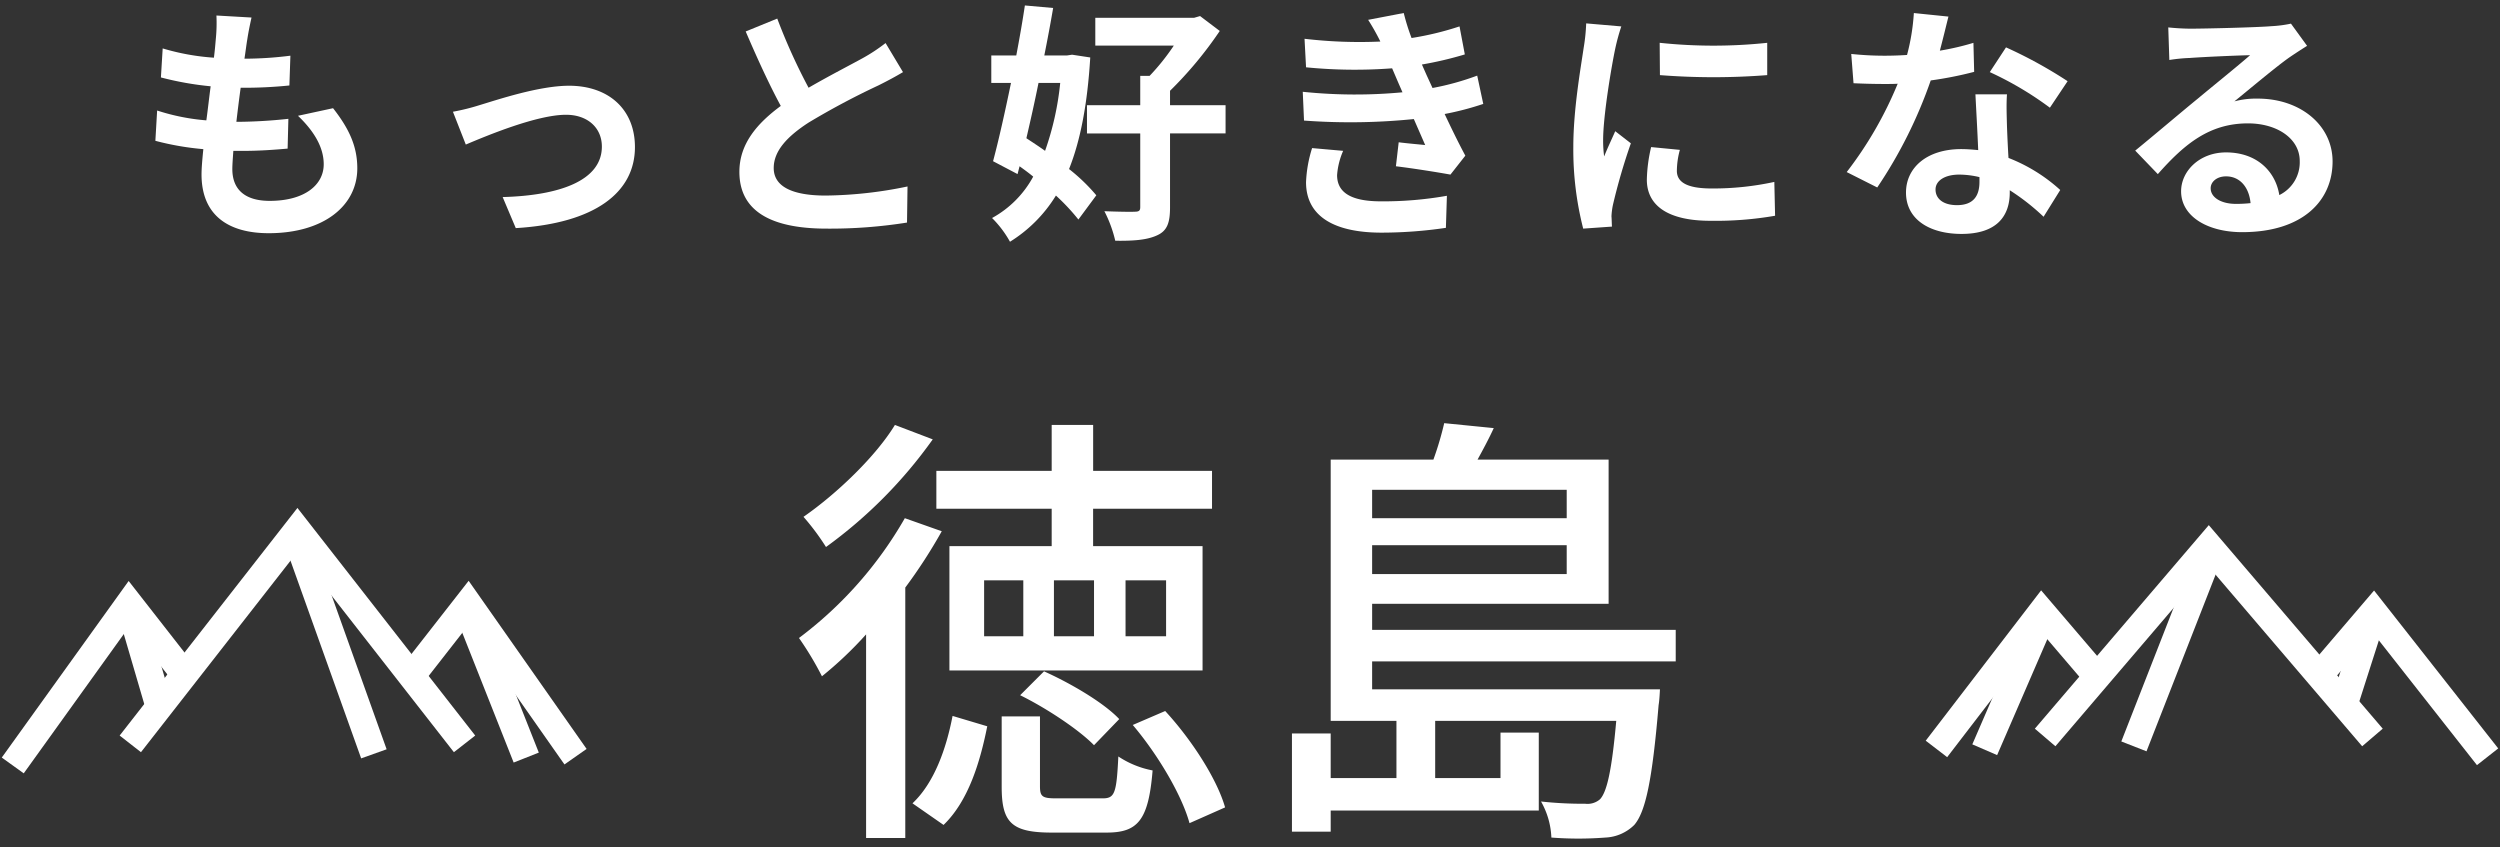
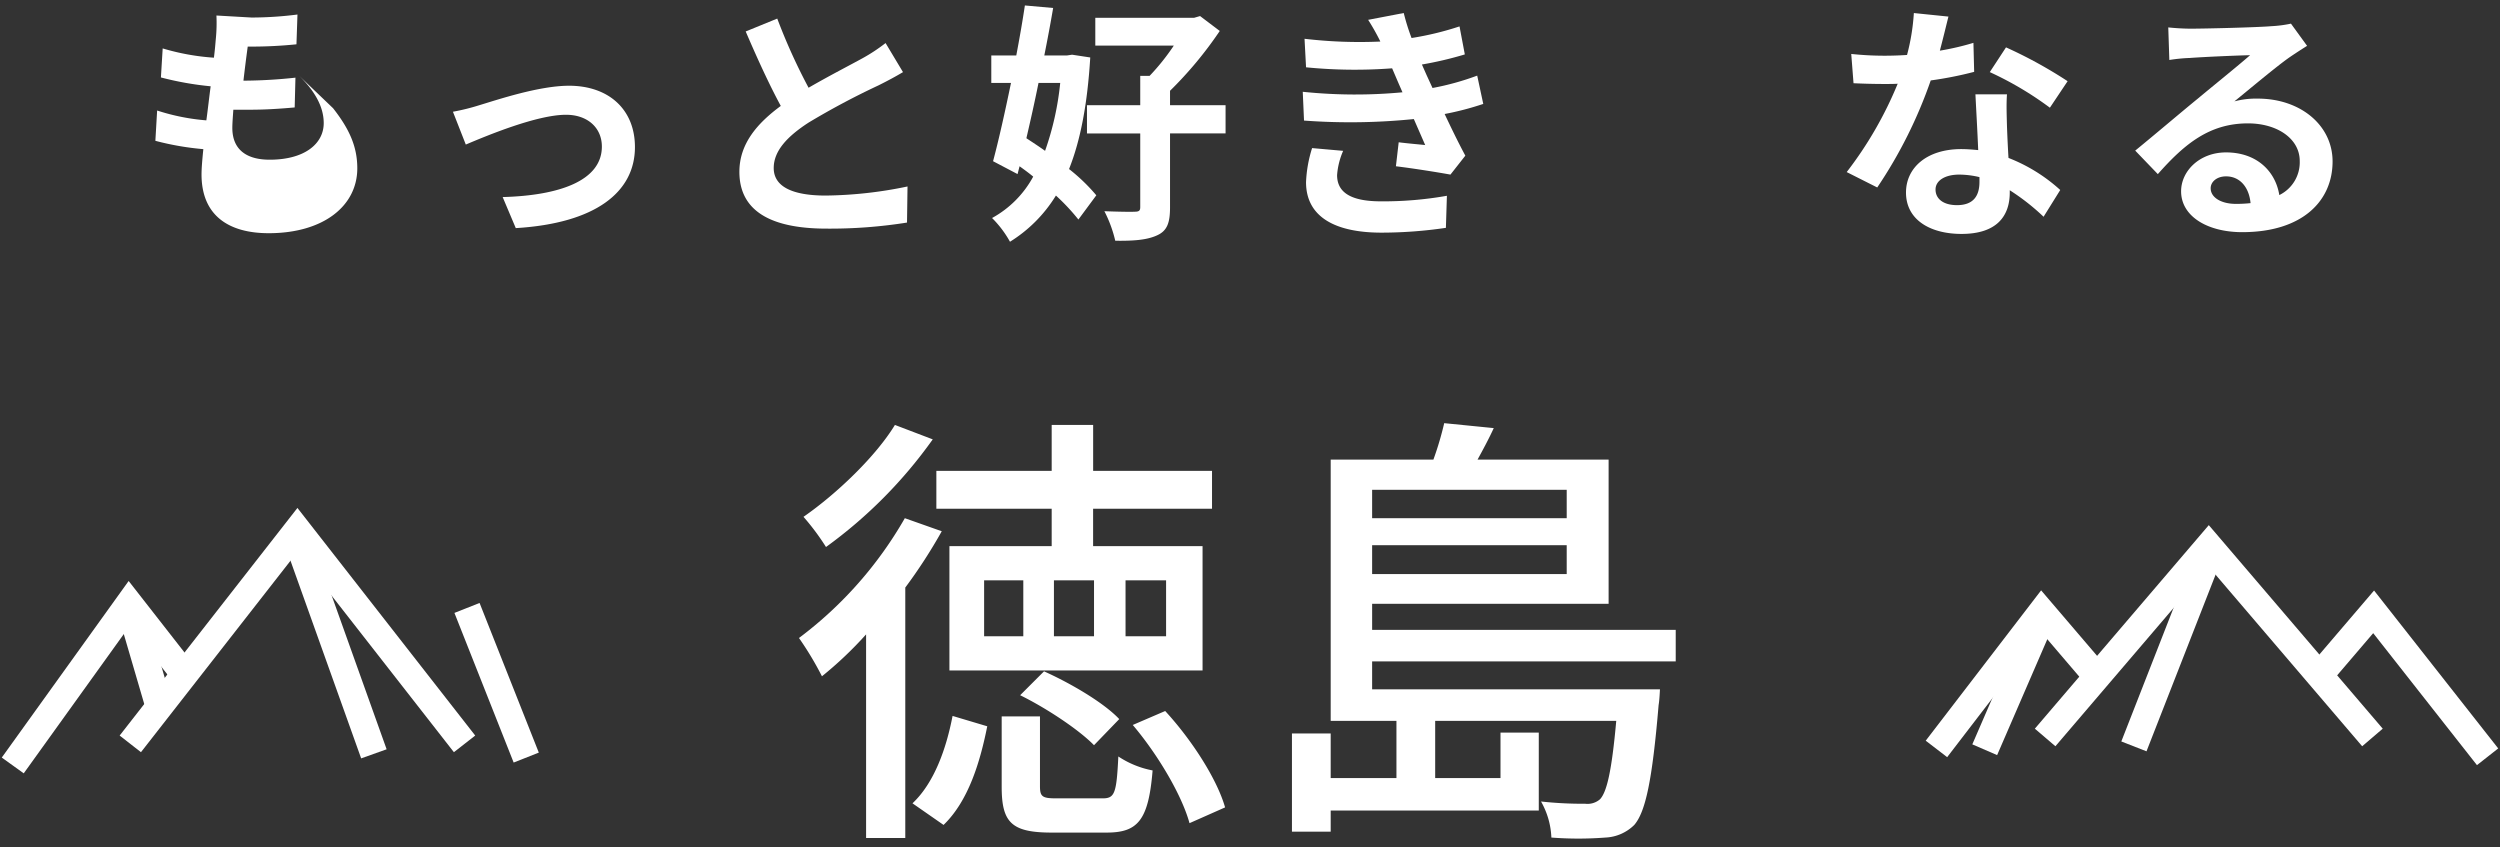
<svg xmlns="http://www.w3.org/2000/svg" width="416" height="141" viewBox="0 0 416 141">
  <rect x="0" y="0" width="416" height="141" fill="#333333" stroke="none" />
-   <path d="M55.421,18.005c2.773,3.529,4.033,6.469,4.033,10,0,6.259-5.629,10.8-14.745,10.8-6.553,0-11.174-2.857-11.174-9.788,0-1.008.127-2.478.3-4.2a46.648,46.648,0,0,1-7.982-1.386l.294-5.041a35.373,35.373,0,0,0,8.191,1.638c.252-1.848.462-3.78.715-5.67a52.1,52.1,0,0,1-8.276-1.471l.294-4.831A38.56,38.56,0,0,0,35.594,9.6c.168-1.261.252-2.395.336-3.319a26.208,26.208,0,0,0,.084-3.7l5.839.336c-.336,1.513-.546,2.605-.714,3.7-.126.714-.252,1.806-.462,3.15a61.083,61.083,0,0,0,7.645-.5l-.168,4.956a74.3,74.3,0,0,1-8.108.379c-.252,1.848-.5,3.822-.713,5.67h.293a82.829,82.829,0,0,0,8.36-.5l-.126,4.956c-2.353.21-4.789.378-7.351.378H38.828c-.084,1.218-.168,2.269-.168,3.025,0,3.4,2.1,5.293,6.217,5.293,5.8,0,8.99-2.647,8.99-6.091,0-2.815-1.6-5.5-4.285-8.066Z" fill="#fff" />
+   <path d="M55.421,18.005c2.773,3.529,4.033,6.469,4.033,10,0,6.259-5.629,10.8-14.745,10.8-6.553,0-11.174-2.857-11.174-9.788,0-1.008.127-2.478.3-4.2a46.648,46.648,0,0,1-7.982-1.386l.294-5.041a35.373,35.373,0,0,0,8.191,1.638c.252-1.848.462-3.78.715-5.67a52.1,52.1,0,0,1-8.276-1.471l.294-4.831A38.56,38.56,0,0,0,35.594,9.6c.168-1.261.252-2.395.336-3.319a26.208,26.208,0,0,0,.084-3.7l5.839.336a61.083,61.083,0,0,0,7.645-.5l-.168,4.956a74.3,74.3,0,0,1-8.108.379c-.252,1.848-.5,3.822-.713,5.67h.293a82.829,82.829,0,0,0,8.36-.5l-.126,4.956c-2.353.21-4.789.378-7.351.378H38.828c-.084,1.218-.168,2.269-.168,3.025,0,3.4,2.1,5.293,6.217,5.293,5.8,0,8.99-2.647,8.99-6.091,0-2.815-1.6-5.5-4.285-8.066Z" fill="#fff" />
  <path d="M79.777,17.5c2.815-.84,9.872-3.234,14.913-3.234,6.553,0,10.964,3.906,10.964,10.207,0,7.52-6.595,12.686-19.828,13.485l-2.184-5.167c9.452-.252,16.509-2.731,16.509-8.4,0-3.108-2.353-5.293-5.965-5.293-4.831,0-13.106,3.445-16.677,4.957l-2.142-5.461A35.583,35.583,0,0,0,79.777,17.5Z" fill="#fff" />
  <path d="M150.257,12c-1.26.756-2.6,1.47-4.116,2.226A127.287,127.287,0,0,0,134.547,20.4c-3.487,2.269-5.8,4.663-5.8,7.562,0,2.982,2.9,4.579,8.653,4.579a69.519,69.519,0,0,0,13.611-1.513l-.084,6.007a81.372,81.372,0,0,1-13.359,1.009c-8.275,0-14.534-2.311-14.534-9.452,0-4.621,2.9-8.024,6.889-10.964-1.932-3.571-3.949-7.981-5.839-12.392l5.251-2.143A97.4,97.4,0,0,0,134.547,14.6c3.4-1.975,7.015-3.823,8.989-4.915a28.83,28.83,0,0,0,3.823-2.521Z" fill="#fff" />
  <path d="M181.418,9.562c-.461,7.645-1.6,13.736-3.528,18.567a30.449,30.449,0,0,1,4.537,4.369l-2.983,4.032a34.47,34.47,0,0,0-3.738-3.99,23.474,23.474,0,0,1-7.645,7.687,17.463,17.463,0,0,0-2.983-3.949,17.148,17.148,0,0,0,6.847-6.889c-.756-.63-1.512-1.176-2.268-1.722l-.336,1.3-4.075-2.142c.924-3.445,1.974-8.15,2.983-13.023h-3.277V9.226h4.158c.547-2.9,1.051-5.756,1.429-8.318l4.705.42c-.42,2.479-.925,5.167-1.471,7.9h3.781l.84-.126ZM172.807,13.8c-.63,3.151-1.344,6.3-2.016,9.2,1.008.672,2.058,1.344,3.108,2.1a48.238,48.238,0,0,0,2.521-11.3Zm31.128,8.4h-9.242V34.514c0,2.52-.462,3.865-2.1,4.621-1.68.8-3.949.966-7.015.924a21.2,21.2,0,0,0-1.807-4.915c2.143.084,4.369.126,5.041.084.714,0,.924-.168.924-.756V22.206h-8.863V17.5h8.863V12.628h1.555a37.151,37.151,0,0,0,4.032-5.041H182.259V2.966h16.425l1.008-.294,3.277,2.479a64.283,64.283,0,0,1-8.276,9.955v2.4h9.242Z" fill="#fff" />
  <path d="M246.815,17.291a48.419,48.419,0,0,1-6.427,1.68c1.05,2.227,2.226,4.663,3.444,6.931l-2.478,3.151c-2.31-.42-6.3-1.05-9.074-1.386l.462-3.991c1.639.21,3.278.336,4.411.462l-1.89-4.326a104.641,104.641,0,0,1-18.274.251l-.21-4.789a84.3,84.3,0,0,0,16.594.084l-.715-1.638-1.008-2.352a82.49,82.49,0,0,1-14.324-.168l-.252-4.747a78.327,78.327,0,0,0,12.6.462V6.873A37.327,37.327,0,0,0,227.659,3.3l5.924-1.134a35.629,35.629,0,0,0,1.3,4.159,50.405,50.405,0,0,0,7.981-1.932l.882,4.663a59.989,59.989,0,0,1-7.141,1.68l.8,1.806.966,2.1a44.6,44.6,0,0,0,7.436-2.059ZM223.5,25.1a12.325,12.325,0,0,0-1.008,4.033c0,2.6,1.848,4.369,7.267,4.369a60.537,60.537,0,0,0,11.006-.924l-.168,5.335a73.691,73.691,0,0,1-10.712.8c-7.772,0-12.56-2.647-12.56-8.4a21.6,21.6,0,0,1,1.008-5.671Z" fill="#fff" />
-   <path d="M269.785,4.395a34.967,34.967,0,0,0-1.009,3.7c-.588,2.773-2.016,11.09-2.016,15.249a20.079,20.079,0,0,0,.169,2.688c.588-1.47,1.259-2.856,1.847-4.2l2.6,2.016A100.41,100.41,0,0,0,268.4,34.052a12.219,12.219,0,0,0-.252,1.932c.042.462.042,1.134.084,1.722l-4.789.337A53.177,53.177,0,0,1,261.8,24.432c0-6.259,1.259-13.274,1.721-16.467a31.078,31.078,0,0,0,.42-4.074Zm9.745,20.541a13.7,13.7,0,0,0-.5,3.487c0,1.848,1.6,2.94,5.8,2.94a47.947,47.947,0,0,0,10.418-1.092l.126,5.629a57.829,57.829,0,0,1-10.754.84c-7.183,0-10.586-2.6-10.586-6.847a25.65,25.65,0,0,1,.714-5.419ZM294.065,7.125V12.5a115.154,115.154,0,0,1-17.853,0l-.042-5.377A84.9,84.9,0,0,0,294.065,7.125Z" fill="#fff" />
  <path d="M328.5,11.956a60.993,60.993,0,0,1-7.226,1.428,76.741,76.741,0,0,1-8.9,17.811l-5.083-2.562a63.447,63.447,0,0,0,8.485-14.7c-.713.042-1.427.042-2.142.042-1.722,0-3.4-.042-5.208-.126l-.379-4.872a52.9,52.9,0,0,0,5.545.294c1.219,0,2.478-.042,3.739-.126a35.432,35.432,0,0,0,1.134-6.974l5.755.588c-.336,1.345-.84,3.445-1.428,5.671a43.949,43.949,0,0,0,5.587-1.3Zm5.461,3.739c-.126,1.764-.042,3.486,0,5.335.042,1.176.126,3.192.252,5.25a27.722,27.722,0,0,1,8.611,5.335l-2.772,4.453a37.041,37.041,0,0,0-5.629-4.411v.379c0,3.864-2.1,6.889-8.024,6.889-5.167,0-9.241-2.311-9.241-6.889,0-4.075,3.4-7.226,9.2-7.226.967,0,1.933.084,2.815.168-.126-3.108-.336-6.763-.462-9.283Zm-4.579,13.778a14.729,14.729,0,0,0-3.361-.42c-2.394,0-3.948,1.008-3.948,2.478,0,1.555,1.3,2.605,3.57,2.605,2.815,0,3.739-1.638,3.739-3.865Zm11.72-11.552a55.442,55.442,0,0,0-10-5.923L333.8,7.881a75.036,75.036,0,0,1,10.25,5.629Z" fill="#fff" />
  <path d="M383.9,7.629q-1.511.945-2.9,1.891c-2.227,1.554-6.6,5.251-9.2,7.351a13.982,13.982,0,0,1,3.906-.462c7.058,0,12.435,4.41,12.435,10.46,0,6.553-5,11.762-15.04,11.762-5.8,0-10.166-2.647-10.166-6.8,0-3.361,3.067-6.47,7.478-6.47,5.125,0,8.233,3.151,8.863,7.1a6.067,6.067,0,0,0,3.4-5.671c0-3.739-3.782-6.26-8.613-6.26-6.385,0-10.543,3.4-15,8.444L355.3,25.062c2.941-2.394,7.939-6.637,10.418-8.653,2.31-1.932,6.638-5.419,8.7-7.225-2.142.042-7.855.294-10.04.462a27.435,27.435,0,0,0-3.4.335L360.8,4.562c1.177.126,2.6.21,3.781.21,2.185,0,11.09-.21,13.442-.419a20.059,20.059,0,0,0,3.193-.42ZM374.493,33.8c-.253-2.689-1.806-4.453-4.075-4.453-1.555,0-2.563.924-2.563,1.974,0,1.554,1.765,2.605,4.2,2.605A21.953,21.953,0,0,0,374.493,33.8Z" fill="#fff" />
  <polyline points="21.683 123.78 49.492 88.176 77.302 123.78" fill="none" stroke="#fff" stroke-miterlimit="10" stroke-width="4.5" />
-   <polyline points="68.931 111.89 77.886 100.425 95.768 125.912" fill="none" stroke="#fff" stroke-miterlimit="10" stroke-width="4.5" />
  <polyline points="30.439 111.89 21.483 100.425 2.122 127.371" fill="none" stroke="#fff" stroke-miterlimit="10" stroke-width="4.5" />
  <line x1="21.61" y1="100.952" x2="26.43" y2="117.433" fill="none" stroke="#fff" stroke-miterlimit="10" stroke-width="4.5" />
  <line x1="49.452" y1="89.732" x2="62.216" y2="125.438" fill="none" stroke="#fff" stroke-miterlimit="10" stroke-width="4.5" />
  <line x1="77.709" y1="101.16" x2="87.565" y2="126.061" fill="none" stroke="#fff" stroke-miterlimit="10" stroke-width="4.5" />
  <polyline points="394.777 122.714 367.543 90.845 340.308 122.714" fill="none" stroke="#fff" stroke-miterlimit="10" stroke-width="4.5" />
  <polyline points="348.506 112.071 339.736 101.809 322.224 124.622" fill="none" stroke="#fff" stroke-miterlimit="10" stroke-width="4.5" />
  <polyline points="386.202 112.071 394.972 101.809 413.934 125.928" fill="none" stroke="#fff" stroke-miterlimit="10" stroke-width="4.5" />
-   <line x1="394.848" y1="102.281" x2="390.127" y2="117.032" fill="none" stroke="#fff" stroke-miterlimit="10" stroke-width="4.5" />
  <line x1="367.582" y1="92.238" x2="355.082" y2="124.198" fill="none" stroke="#fff" stroke-miterlimit="10" stroke-width="4.5" />
  <line x1="339.909" y1="102.467" x2="330.257" y2="124.755" fill="none" stroke="#fff" stroke-miterlimit="10" stroke-width="4.5" />
  <path d="M156.709,88.4a86.365,86.365,0,0,1-6.07,9.369v41.673h-6.521V105.563a63.109,63.109,0,0,1-7.345,6.971,53.085,53.085,0,0,0-3.823-6.371,65.586,65.586,0,0,0,17.614-19.936Zm-1.5-15.29a77.472,77.472,0,0,1-17.763,17.913A39.761,39.761,0,0,0,133.7,86c5.621-3.9,12.067-10.118,15.215-15.29Zm-3.372,60.561c3.6-3.373,5.621-9.069,6.67-14.541l5.772,1.724c-1.2,6-3.148,12.442-7.271,16.415ZM175,84.652H155.81v-6.3H175V70.712h6.9v7.644H201.68v6.3H181.893v6.222h18.213V111.56H157.984V90.874H175Zm-4.722,11.917h-6.521v9.3h6.521Zm13.191,36.278c2.024,0,2.324-.826,2.623-6.971a15.493,15.493,0,0,0,5.7,2.323c-.675,8.32-2.474,10.343-7.645,10.343H175c-6.746,0-8.32-1.724-8.32-7.645V119.205h6.371v11.617c0,1.724.375,2.025,2.7,2.025Zm-9.743-21.137c4.347,1.949,9.893,5.172,12.517,7.945l-4.2,4.347c-2.473-2.548-7.87-6.146-12.292-8.319Zm8.319-15.141h-6.67v9.3h6.67Zm5.247,9.3h6.746v-9.3H187.29Zm6.595,12.442c4.423,4.8,8.62,11.317,9.969,16.039l-5.921,2.624c-1.274-4.648-5.247-11.393-9.444-16.34Z" fill="#fff" />
  <path d="M228.322,110.062v4.646h47.894s-.075,1.8-.225,2.623c-1.05,12.518-2.174,17.764-4.048,19.938a7.27,7.27,0,0,1-4.8,2.1,58.544,58.544,0,0,1-8.994,0,13.179,13.179,0,0,0-1.723-6,63.778,63.778,0,0,0,7.344.374,3.177,3.177,0,0,0,2.474-.749c1.124-1.2,1.949-4.647,2.7-13.042h-30.13v9.52h10.869V121.9h6.37V134.87H221.427v3.523H214.98V122.054h6.447v7.42h10.942v-9.52H221.427V76.483h17.089a52.938,52.938,0,0,0,1.8-6.07l8.245.823c-.825,1.8-1.8,3.6-2.7,5.247h21.812v23.985h-39.35v4.346h50.517v5.248Zm0-28.557v4.722H260.7V81.505ZM260.7,95.521v-4.8H228.322v4.8Z" fill="#fff" />
</svg>